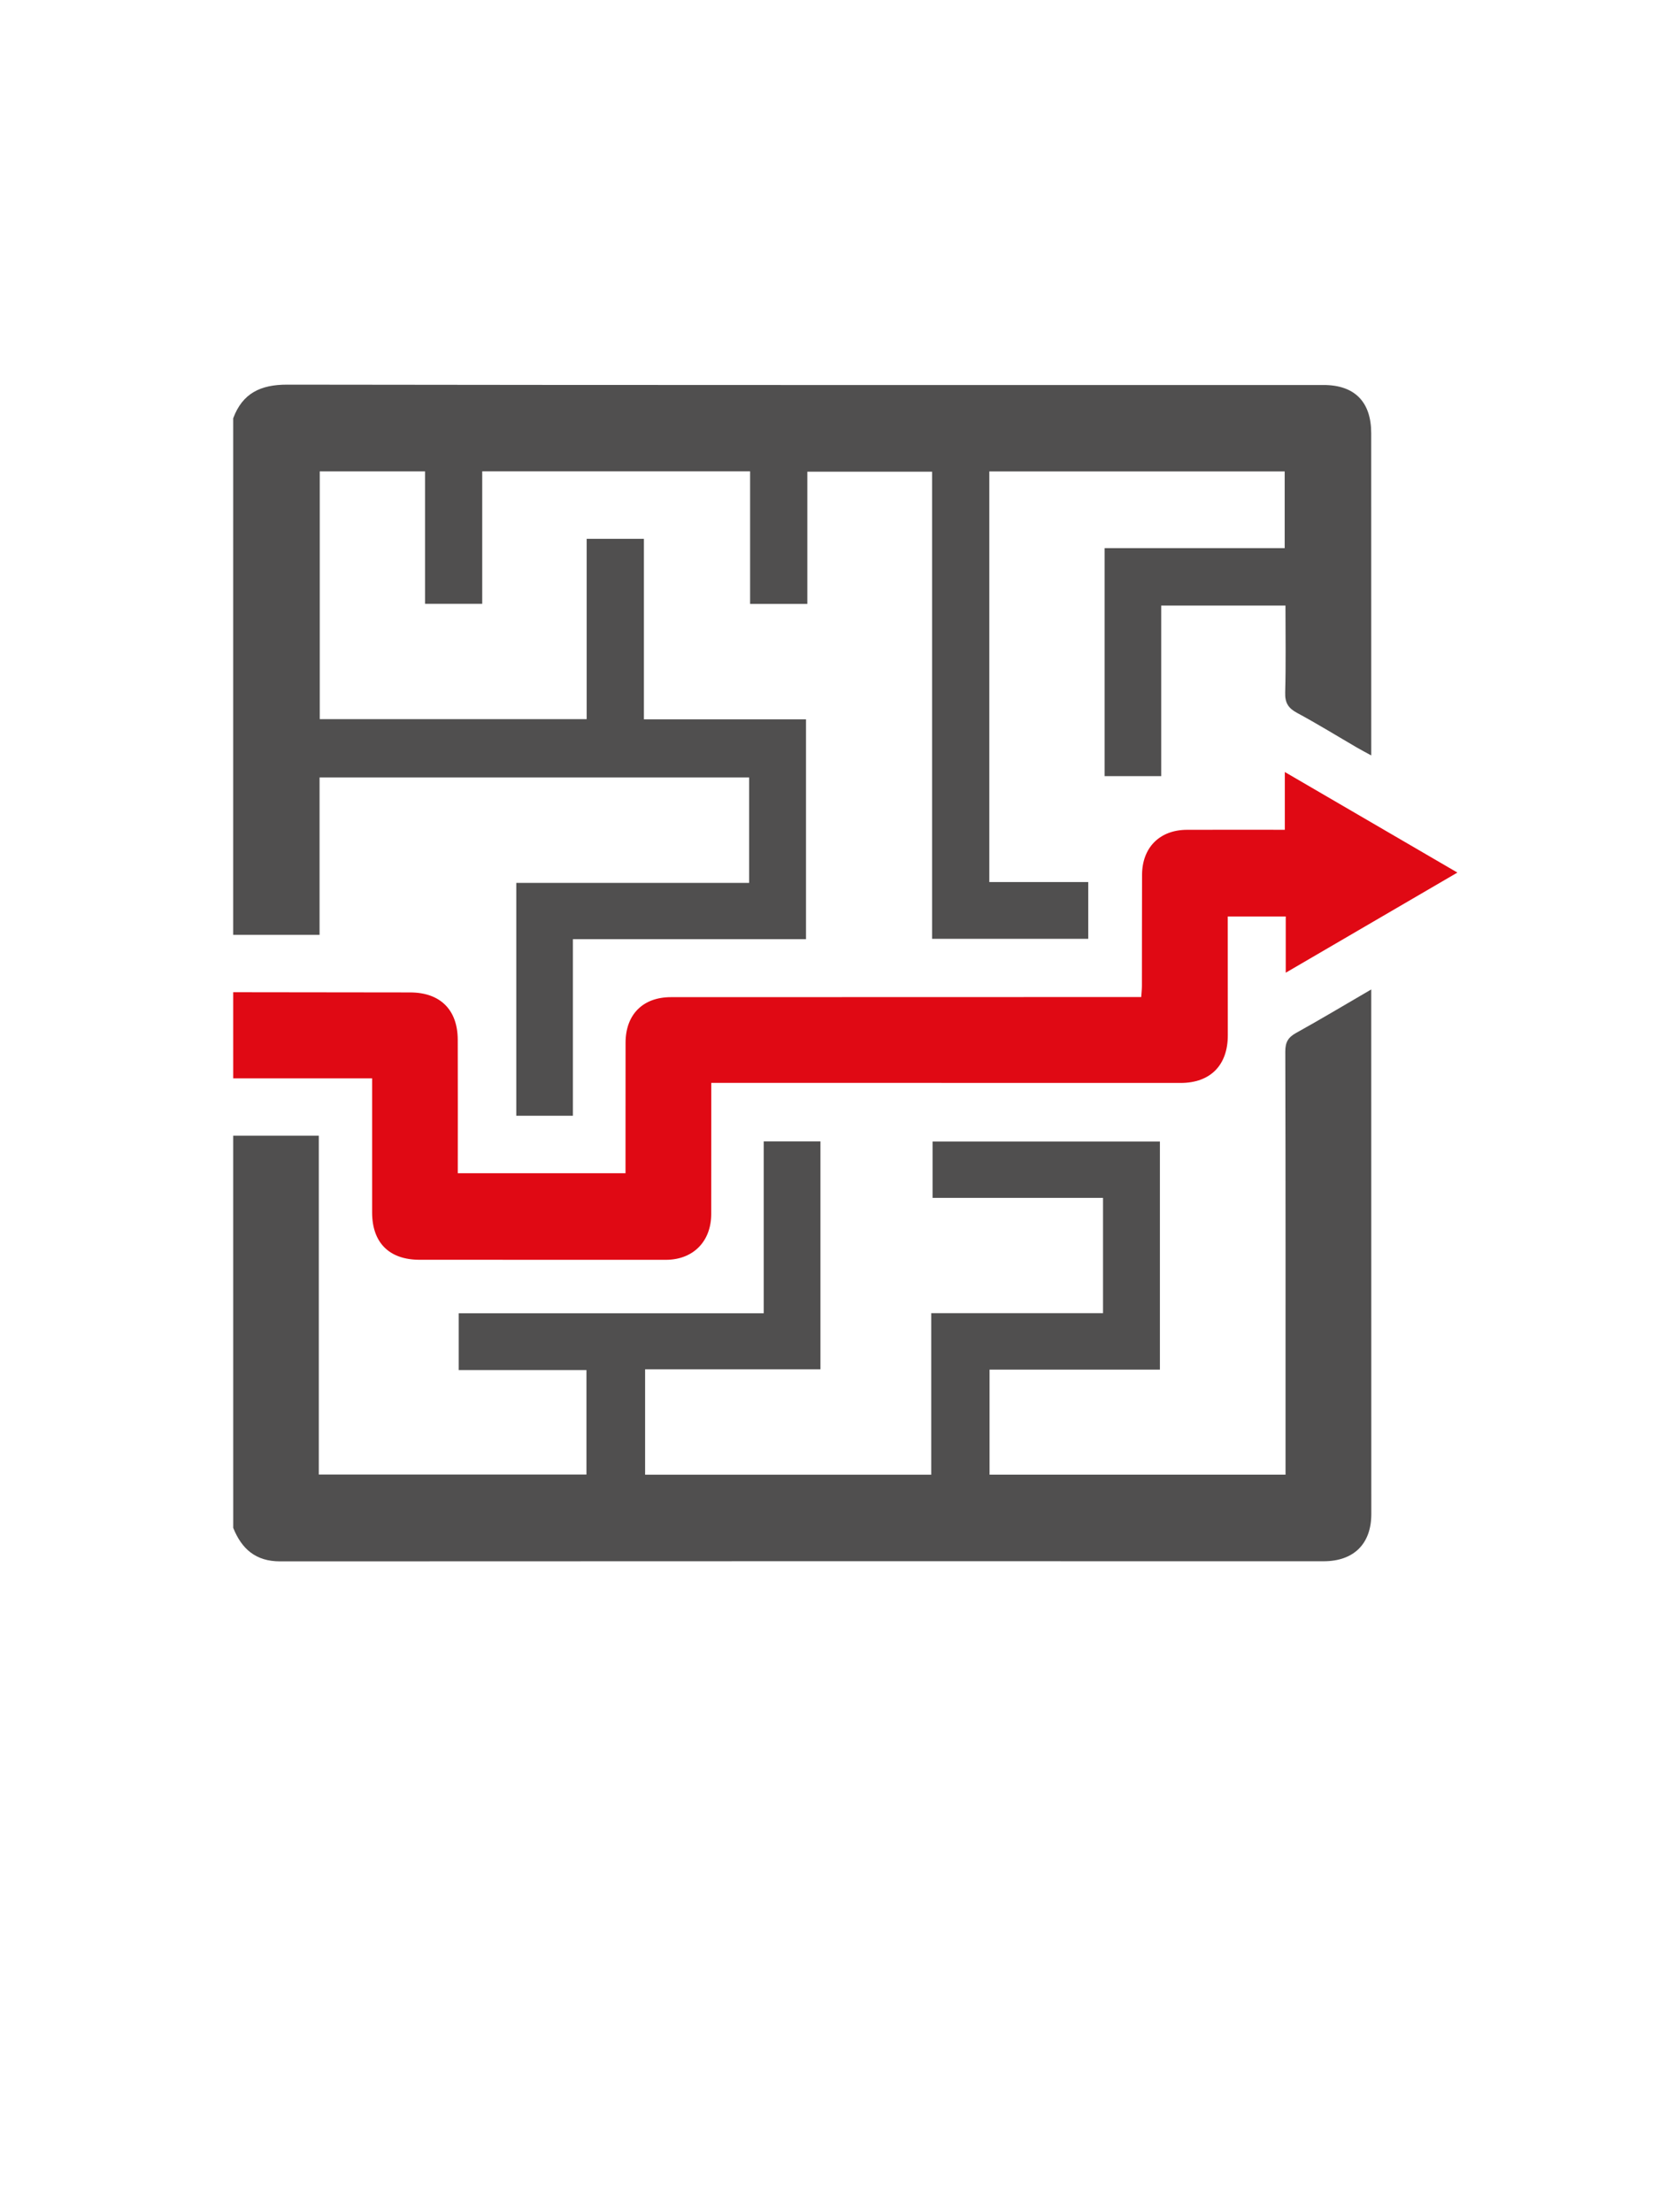
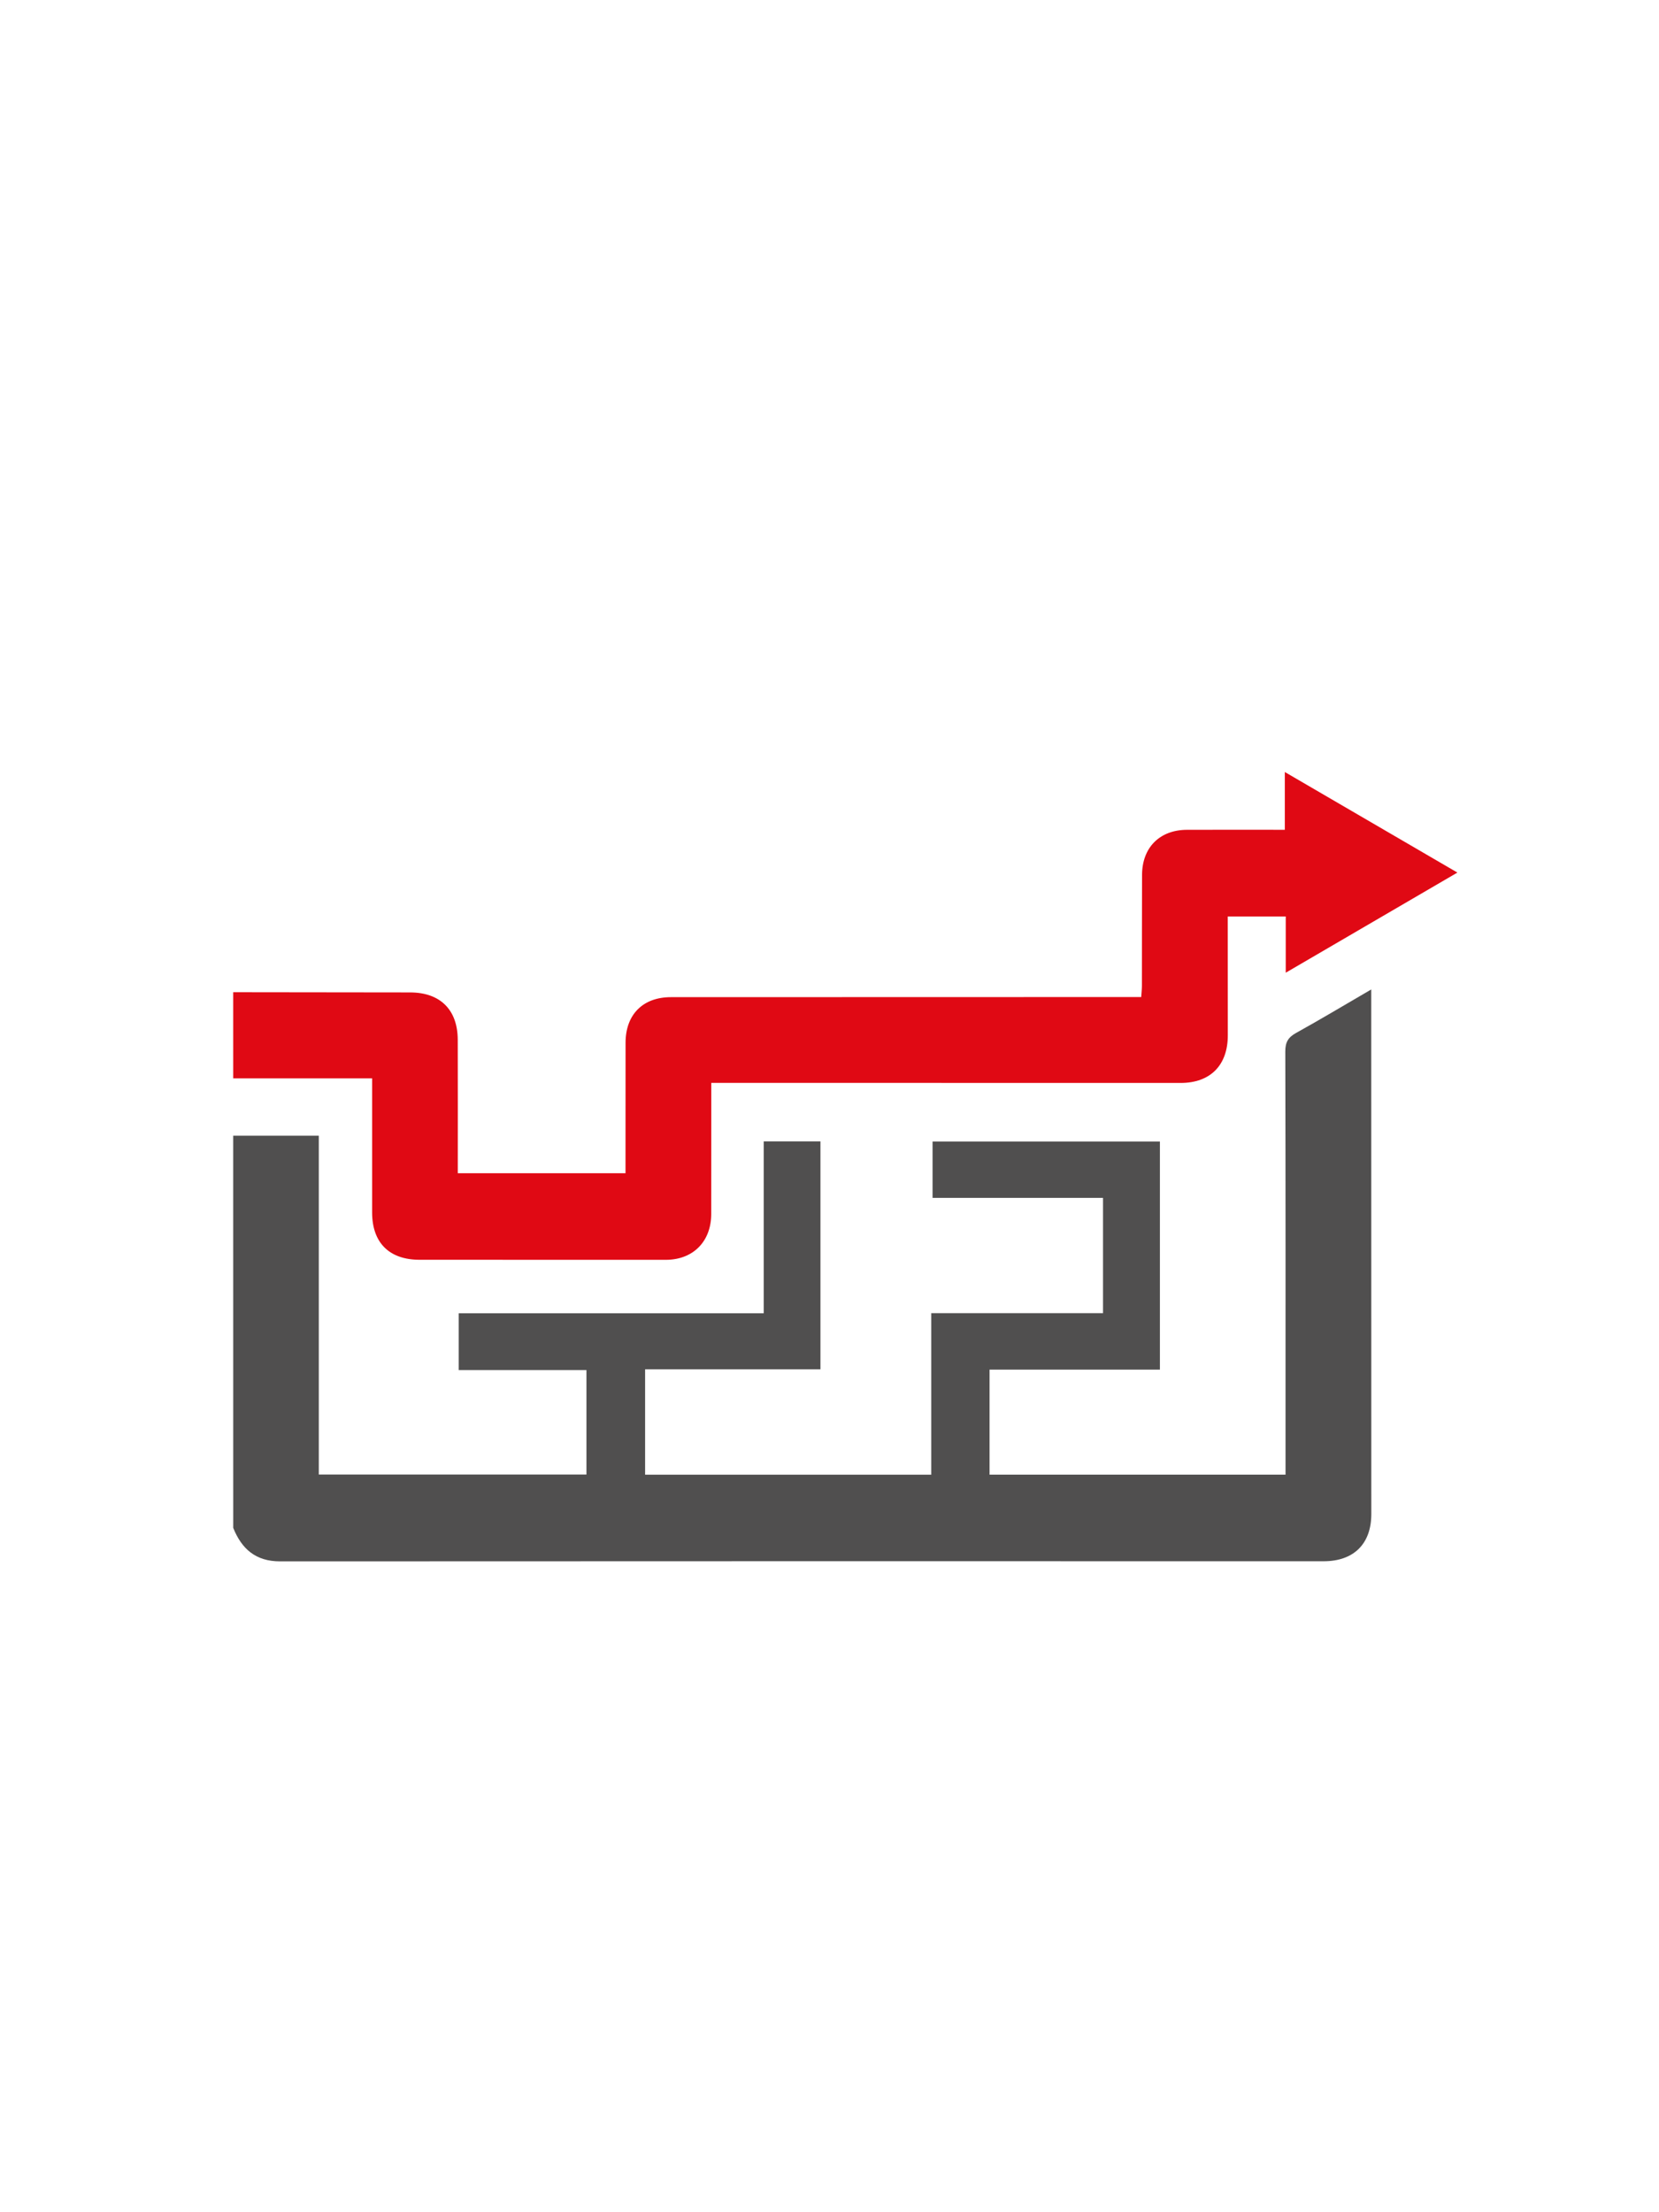
<svg xmlns="http://www.w3.org/2000/svg" version="1.1" id="Warstwa_1" x="0px" y="0px" width="150px" height="200px" viewBox="0 0 150 200" enable-background="new 0 0 150 200" xml:space="preserve">
  <g display="none">
    <path display="inline" fill-rule="evenodd" clip-rule="evenodd" fill="#E00914" d="M126.625,108.814   c0.063,3.271-0.82,4.691-3.22,5.425c-1.914,0.585-3.907,0.915-5.871,1.337c-3.005,0.647-4.778,2.501-5.414,5.479   c-0.337,1.584-0.604,3.184-0.992,4.754c-0.847,3.436-2.392,4.557-5.903,4.205c-1.439-0.145-2.858-0.502-4.279-0.797   c-3.932-0.816-6.036,0.011-8.349,3.319c-0.96,1.373-1.831,2.818-2.882,4.118c-1.809,2.237-3.677,2.607-6.214,1.229   c-1.468-0.798-2.847-1.768-4.224-2.721c-2.911-2.016-5.794-2.074-8.718-0.032c-1.282,0.896-2.564,1.806-3.919,2.579   c-2.862,1.635-4.87,1.223-6.861-1.382c-0.915-1.196-1.708-2.486-2.557-3.733c-2.248-3.303-4.442-4.17-8.324-3.396   c-1.803,0.358-3.622,0.729-5.45,0.842c-2.333,0.145-3.702-0.802-4.418-3.047c-0.592-1.854-0.947-3.786-1.329-5.7   c-0.639-3.206-2.496-5.136-5.724-5.771c-1.86-0.366-3.737-0.711-5.544-1.266c-2.501-0.77-3.479-2.171-3.274-4.765   c0.149-1.882,0.569-3.748,0.932-5.608c0.62-3.185-0.277-5.736-3.021-7.564c-1.163-0.775-2.336-1.534-3.479-2.337   c-3.507-2.462-3.928-4.588-1.628-8.23c0.566-0.897,1.201-1.751,1.788-2.636c2.524-3.807,2.503-5.855-0.064-9.685   c-0.778-1.161-1.591-2.304-2.268-3.522c-1.524-2.743-1.152-4.66,1.332-6.604c1.405-1.1,2.934-2.042,4.412-3.049   c2.664-1.82,3.534-4.322,2.918-7.443c-0.368-1.86-0.769-3.728-0.926-5.612c-0.213-2.575,0.767-4.012,3.239-4.804   c1.64-0.525,3.349-0.877,5.052-1.158c3.667-0.604,5.736-2.701,6.358-6.351c0.291-1.702,0.627-3.414,1.158-5.051   c0.85-2.619,2.558-3.632,5.287-3.251c1.823,0.254,3.631,0.626,5.439,0.977c2.873,0.558,5.186-0.328,6.905-2.685   c0.855-1.173,1.624-2.41,2.451-3.604c2.635-3.804,4.715-4.232,8.574-1.754c1.176,0.755,2.316,1.564,3.494,2.315   c2.513,1.602,5.039,1.625,7.554-0.008c1.499-0.974,2.954-2.025,4.504-2.908c2.854-1.626,4.858-1.207,6.854,1.413   c1.05,1.376,1.955,2.859,2.938,4.285c1.778,2.576,4.189,3.556,7.273,2.919c1.75-0.361,3.506-0.713,5.273-0.952   c2.823-0.38,4.518,0.662,5.35,3.393c0.534,1.756,0.858,3.581,1.207,5.387c0.637,3.307,2.636,5.178,5.902,5.798   c1.59,0.302,3.193,0.571,4.751,1.001c3.132,0.866,4.15,2.296,3.854,5.503c-0.152,1.66-0.516,3.308-0.864,4.944   c-0.71,3.324,0.252,5.942,3.129,7.821c1.264,0.826,2.538,1.639,3.751,2.534c3.023,2.228,3.42,4.248,1.462,7.489   c-0.838,1.386-1.794,2.7-2.674,4.06c-1.622,2.51-1.615,5.042-0.026,7.561c1.015,1.606,2.155,3.139,3.071,4.798   c1.445,2.616,1.062,4.478-1.275,6.338c-1.352,1.076-2.827,2.001-4.271,2.957c-2.918,1.929-3.91,4.577-3.136,7.973   C126.151,105.93,126.428,107.753,126.625,108.814z M74.883,35.531c-24.101,0.311-42.999,19.486-42.708,43.334   c0.288,23.533,19.609,42.436,43.138,42.202c23.933-0.24,42.575-19.605,42.26-43.9C117.274,54.313,97.715,35.236,74.883,35.531z" />
    <path display="inline" fill-rule="evenodd" clip-rule="evenodd" fill="#504F4F" d="M83.037,146.383   c1.416,0,2.691,0.077,3.954-0.015c4.097-0.299,7.064-2.513,9.423-5.709c0.166-0.226,0.389-0.426,0.492-0.675   c1.175-2.845,3.102-3.594,6.033-2.561c1.073,0.377,1.537,0.784,1.747,1.816c1.684,8.313,3.396,16.621,5.106,24.93   c0.774,3.761,1.565,7.519,2.414,11.596c-1.825-0.437-3.418-0.808-5.006-1.197c-2.167-0.532-4.316-1.151-6.505-1.572   c-0.617-0.118-1.53,0.124-1.989,0.547c-2.79,2.571-5.488,5.241-8.5,8.152C87.779,169.742,85.414,158.087,83.037,146.383z" />
-     <path display="inline" fill-rule="evenodd" clip-rule="evenodd" fill="#504F4F" d="M66.728,146.393   c-2.364,11.65-4.723,23.28-7.147,35.235c-1.073-1.006-1.946-1.821-2.815-2.645c-0.772-0.729-1.533-1.471-2.303-2.2   c-1.417-1.342-2.663-3.426-4.308-3.816c-1.793-0.425-3.963,0.706-5.962,1.186c-2.104,0.505-4.2,1.041-6.6,1.639   c0.533-2.665,1.005-5.099,1.506-7.526c1.984-9.617,3.998-19.228,5.942-28.854c0.26-1.288,0.892-1.613,2.1-2.048   c2.854-1.025,4.245,0.071,5.661,2.444c2.207,3.702,5.464,6.186,9.956,6.568C64.019,146.483,65.295,146.393,66.728,146.393z" />
-     <path display="inline" fill-rule="evenodd" clip-rule="evenodd" fill="#504F4F" d="M75,43.375   c19.763,0.229,35.062,15.878,34.805,35.602c-0.253,19.323-16.121,34.522-35.792,34.28c-19.044-0.233-34.282-16.202-34.055-35.688   C40.178,58.655,56.063,43.155,75,43.375z M99.694,71.532c0.045-1.886-0.997-2.996-2.643-3.194   c-4.103-0.492-8.206-0.987-12.317-1.39c-1.086-0.106-1.686-0.498-2.128-1.5c-1.624-3.675-3.347-7.307-5.007-10.967   c-0.537-1.182-1.216-2.201-2.649-2.228c-1.511-0.028-2.231,0.998-2.796,2.254c-1.648,3.665-3.302,7.329-5.066,10.938   c-0.304,0.621-1.111,1.301-1.767,1.395c-3.979,0.57-7.979,1.006-11.977,1.427c-1.424,0.149-2.66,0.472-3.159,2.001   c-0.464,1.42,0.366,2.322,1.304,3.184c3.002,2.764,6.026,5.505,8.963,8.337c0.444,0.429,0.747,1.342,0.641,1.949   c-0.712,4.066-1.531,8.114-2.362,12.159c-0.266,1.298-0.247,2.469,0.93,3.306c1.175,0.834,2.297,0.465,3.439-0.186   c3.495-1.988,7.038-3.893,10.508-5.923c0.957-0.56,1.639-0.537,2.58,0.012c3.474,2.026,7.013,3.936,10.507,5.925   c1.146,0.653,2.275,0.996,3.44,0.157c1.103-0.793,1.233-1.916,0.918-3.152c-0.096-0.377-0.153-0.765-0.229-1.148   c-0.731-3.724-1.509-7.438-2.148-11.178c-0.104-0.606,0.21-1.517,0.657-1.947c2.979-2.868,6.068-5.622,9.072-8.466   C99.02,72.716,99.424,71.912,99.694,71.532z" />
  </g>
  <g display="none">
-     <path display="inline" fill-rule="evenodd" clip-rule="evenodd" fill="#504F4F" d="M23.025,60.386   c-2.181-0.893-4.301-1.761-6.422-2.626c-3.474-1.417-3.935-4.744-0.967-7.067c6.199-4.853,12.399-9.704,18.605-14.546   c3.031-2.364,6.132-1.099,6.667,2.696c1.111,7.877,2.215,15.754,3.349,23.627c0.466,3.234-2.166,5.473-5.231,4.346   c-1.95-0.716-3.856-1.547-5.786-2.32c-0.325-0.131-0.665-0.229-1.326-0.453c-0.727,3.029-1.664,5.914-2.087,8.874   c-1.943,13.563,1.243,25.837,10.081,36.356c9.48,11.284,21.771,16.807,36.525,16.429c21.559-0.553,39.538-16.06,43.566-37.373   c4.684-24.773-12.033-49.073-36.768-53.342c-2.886-0.498-5.85-0.521-8.771-0.824c-2.259-0.234-3.987-1.96-4.235-4.106   c-0.271-2.338,0.905-4.414,3.046-5.184c0.705-0.254,1.502-0.369,2.254-0.362c26,0.254,48.315,18.452,53.823,43.868   c6.49,29.944-12.911,59.758-42.933,65.975c-30.666,6.351-60.324-13.554-66.038-44.368c-1.777-9.583-0.935-18.998,2.195-28.217   C22.718,61.348,22.85,60.925,23.025,60.386z" />
    <path display="inline" fill-rule="evenodd" clip-rule="evenodd" fill="#E00914" d="M78.319,65.22   c9.763,2.611,13.635,12.035,10.956,19.82c-2.508,7.296-11.318,12.773-20.898,8.597c-1.754,1.76-3.538,3.552-5.326,5.341   c-2.27,2.271-4.538,4.547-6.815,6.813c-2.335,2.323-5.219,2.462-7.327,0.364c-2.037-2.024-1.89-4.944,0.38-7.22   c3.77-3.782,7.535-7.566,11.339-11.312c0.63-0.62,0.785-1.084,0.433-1.967c-3.292-8.289,1.009-17.349,9.502-20.01   c1.029-0.323,1.27-0.797,1.263-1.804c-0.044-6.831-0.041-13.663-0.011-20.494c0.01-2.325,1.554-3.731,3.684-3.484   c1.699,0.196,2.82,1.657,2.822,3.723c0.005,5.61-0.002,11.22-0.003,16.83C78.318,61.996,78.319,63.575,78.319,65.22z M81.42,80.077   c0.017-3.626-2.819-6.474-6.429-6.456c-3.517,0.018-6.387,2.901-6.374,6.405c0.013,3.522,2.854,6.359,6.394,6.384   C78.553,86.435,81.404,83.617,81.42,80.077z" />
  </g>
  <g display="none">
    <path display="inline" fill-rule="evenodd" clip-rule="evenodd" fill="#504F4F" d="M83.538,38.869   c2.977,0.352,7.068,0.767,11.141,1.346c2.739,0.393,5.151-0.036,7.232-1.955c0.763-0.704,1.606-1.32,2.421-1.965   c3.247-2.575,7.249-2.295,10.12,0.781c3.604,3.856,7.156,7.764,10.729,11.648c1.004,1.088,2.021,2.163,3.003,3.27   c2.512,2.828,2.483,6.897-0.069,9.709c-1.049,1.156-2.114,2.296-3.212,3.403c-1.199,1.209-1.883,2.645-2.164,4.314   c-0.49,2.896-1.423,5.647-2.848,8.222c-1.457,2.639-4.21,3.084-6.386,1.004c-6.158-5.886-12.329-11.757-18.435-17.698   c-2.094-2.037-4.427-2.772-7.312-2.324c-2.995,0.464-5.973,0.231-8.822-0.982c-2.373-1.01-4.665-0.811-6.867,0.555   c-4.82,2.994-9.654,5.964-14.476,8.956c-2.411,1.495-4.984,2.17-7.78,1.439c-0.831-0.217-1.662-0.61-2.368-1.101   c-2.437-1.693-2.777-4.486-0.861-6.749c0.462-0.545,1.009-1.031,1.574-1.471c6.665-5.17,13.333-10.34,20.016-15.485   C72.365,40.563,77.109,38.899,83.538,38.869z" />
-     <path display="inline" fill-rule="evenodd" clip-rule="evenodd" fill="#504F4F" d="M48.765,114.028   c-0.573,0.421-0.914,0.66-1.242,0.913c-2.851,2.209-6.809,2.064-9.472-0.351c-2.596-2.353-3.115-6.255-1.264-9.311   c0.204-0.337,0.263-0.761,0.39-1.144c-0.372-0.02-0.752-0.101-1.113-0.051c-3.067,0.422-5.989-0.985-7.514-3.645   c-1.499-2.617-1.206-5.913,0.758-8.302c0.711-0.863,1.447-1.709,2.192-2.545c2.33-2.615,6.09-3.288,9.059-1.635   c3.063,1.708,4.462,5.214,3.453,8.637c-0.11,0.372-0.195,0.751-0.346,1.34c0.534-0.054,0.909-0.058,1.27-0.134   c5.149-1.082,9.474,2.764,8.991,8.002c-0.101,1.072,0.095,1.205,1.116,0.756c5.479-2.405,10.808,1.21,10.592,7.182   c-0.015,0.386-0.002,0.771-0.002,1.354c0.566-0.198,0.971-0.316,1.354-0.479c3.259-1.394,6.885-0.476,8.921,2.267   c2.073,2.791,1.922,6.394-0.326,9.197c-2.009,2.505-4.563,3.639-7.718,2.941c-2.799-0.621-4.625-2.437-5.406-5.21   c-0.191-0.682-0.163-1.423-0.268-2.132c-0.051-0.329-0.18-0.646-0.274-0.967c-0.31,0.14-0.659,0.227-0.92,0.43   c-3.104,2.418-7.095,2.293-9.837-0.343c-1.489-1.431-2.167-3.22-2.25-5.262C48.892,115.132,48.833,114.728,48.765,114.028z" />
    <path display="inline" fill-rule="evenodd" clip-rule="evenodd" fill="#E00914" d="M95.663,124.173   c-2.34,7.703-11.062,8.317-15.82,4.631c0.771-1.712,1.534-3.405,2.329-5.173c0.459,0.258,0.992,0.584,1.548,0.868   c1.317,0.675,2.68,1.034,4.157,0.547c1.334-0.44,2.208-1.463,2.119-2.846c-0.042-0.629-0.376-1.407-0.842-1.81   c-2.091-1.799-4.281-3.48-6.428-5.214c-1.557-1.256-1.83-2.934-0.717-4.28c1.065-1.289,2.764-1.382,4.259-0.196   c2.603,2.06,5.171,4.164,7.794,6.194c0.78,0.604,1.651,1.151,2.567,1.5c2.179,0.826,4.366-0.754,4.227-3.071   c-0.034-0.573-0.518-1.256-0.994-1.641c-2.955-2.386-5.973-4.695-8.957-7.044c-1.436-1.13-1.779-2.655-0.941-3.996   c0.948-1.524,2.827-1.795,4.375-0.589c3.409,2.65,6.787,5.341,10.219,7.961c0.608,0.465,1.391,0.849,2.138,0.957   c2.382,0.34,4.148-1.953,3.108-4.118c-0.498-1.034-1.344-2.002-2.254-2.719c-3.27-2.567-6.638-5.008-9.956-7.513   c-1.662-1.254-2.022-2.958-0.959-4.338c1.068-1.384,2.742-1.465,4.444-0.197c3.078,2.293,6.159,4.583,9.218,6.9   c0.859,0.651,1.688,1.267,2.817,0.687c1.241-0.637,1.892-1.686,2.004-3.06c0.116-1.425-0.502-2.571-1.505-3.511   c-3.351-3.148-6.696-6.302-10.09-9.406C97,77.731,90.446,71.801,83.906,65.855c-0.207-0.188-0.483-0.346-0.597-0.581   c-0.157-0.33-0.353-0.784-0.234-1.06c0.119-0.282,0.584-0.553,0.92-0.583c1.669-0.145,3.344-0.24,5.02-0.277   c0.381-0.008,0.854,0.19,1.141,0.452c6.596,6.004,13.176,12.024,19.744,18.057c2.766,2.539,5.612,5.006,8.219,7.7   c3.546,3.667,3.714,9.122,0.521,12.881c-0.86,1.015-2.018,1.777-3.196,2.79c0.81,2.695,0.604,5.509-1.324,8.021   c-1.892,2.458-4.491,3.488-7.604,3.577c-0.527,2.463-1.659,4.551-3.789,6.007C100.586,124.301,98.216,124.553,95.663,124.173z" />
    <path display="inline" fill-rule="evenodd" clip-rule="evenodd" fill="#E00914" d="M66.916,38.643   c-0.408,0.364-0.564,0.525-0.741,0.661c-2.387,1.813-4.821,3.57-7.154,5.45c-2.764,2.225-5.882,2.742-9.099,1.632   c-2.343-0.808-4.508-2.158-6.708-3.348c-0.799-0.431-1.463-1.108-2.202-1.656c-1.78-1.322-3.669-1.224-5.163,0.383   c-4.981,5.361-9.94,10.744-14.884,16.14c-1.438,1.57-1.418,3.506,0.021,5.076c1.513,1.648,3.011,3.321,4.644,4.847   c2.05,1.916,3.285,4.121,3.502,6.972c0.231,3.026,0.757,6.019,2.225,8.602c-1.451,1.241-2.834,2.424-4.428,3.787   c-0.613-1.232-1.471-2.427-1.813-3.756c-0.775-3.005-1.271-6.082-1.938-9.118c-0.126-0.579-0.413-1.2-0.811-1.628   c-1.85-1.99-3.869-3.831-5.634-5.889c-3.574-4.166-3.434-9.055,0.267-13.087c4.812-5.245,9.639-10.477,14.487-15.69   c3.714-3.994,8.896-4.344,13.257-1.028c1.486,1.131,3.086,2.12,4.679,3.103c1.876,1.161,3.865,1.144,5.983,0.625   c3.096-0.759,6.24-1.33,9.37-1.946C65.375,38.656,66.003,38.693,66.916,38.643z" />
  </g>
  <g>
-     <path fill-rule="evenodd" clip-rule="evenodd" fill="#504F4F" d="M21.085,37.815c0.843-2.269,2.482-3.044,4.875-3.041   c31.236,0.047,62.472,0.03,93.709,0.032c2.809,0,4.309,1.522,4.31,4.355c0.003,9.439,0.003,18.879,0.004,28.318   c0,0.214,0,0.427,0,0.817c-0.501-0.274-0.898-0.481-1.286-0.706c-1.804-1.05-3.58-2.149-5.418-3.137   c-0.801-0.431-1.104-0.914-1.078-1.841c0.071-2.589,0.025-5.182,0.025-7.862c-3.739,0-7.426,0-11.235,0c0,5.102,0,10.23,0,15.42   c-1.76,0-3.4,0-5.118,0c0-6.832,0-13.66,0-20.615c5.378,0,10.794,0,16.282,0c0-2.372,0-4.618,0-6.933c-8.892,0-17.769,0-26.706,0   c0,12.365,0,24.701,0,37.122c2.981,0,5.921,0,8.946,0c0,1.748,0,3.413,0,5.133c-4.695,0-9.36,0-14.12,0c0-14.068,0-28.104,0-42.231   c-3.778,0-7.467,0-11.281,0c0,3.936,0,7.911,0,11.951c-1.764,0-3.402,0-5.173,0c0-3.977,0-7.951,0-11.983   c-8.119,0-16.104,0-24.221,0c0,3.952,0,7.926,0,11.975c-1.766,0-3.405,0-5.17,0c0-3.961,0-7.935,0-11.971c-3.237,0-6.348,0-9.52,0   c0,7.474,0,14.909,0,22.4c8.036,0,16.022,0,24.134,0c0-5.397,0-10.813,0-16.304c1.762,0,3.4,0,5.175,0c0,5.397,0,10.813,0,16.32   c4.946,0,9.758,0,14.656,0c0,6.657,0,13.221,0,19.873c-7.003,0-13.978,0-21.075,0c0,5.357,0,10.629,0,15.964   c-1.762,0-3.4,0-5.117,0c0-6.985,0-13.956,0-21.052c6.979,0,13.98,0,21.05,0c0-3.236,0-6.349,0-9.529c-12.931,0-25.843,0-38.839,0   c0,4.695,0,9.365,0,14.225c-2.658,0-5.233,0-7.81,0C21.085,68.948,21.085,53.382,21.085,37.815z" />
    <path fill-rule="evenodd" clip-rule="evenodd" fill="#504F4F" d="M21.085,102.676c2.549,0,5.099,0,7.74,0   c0,10.259,0,20.404,0,30.634c8.102,0,16.113,0,24.199,0c0-3.097,0-6.209,0-9.445c-3.833,0-7.663,0-11.548,0   c0-1.764,0-3.403,0-5.137c9.172,0,18.308,0,27.576,0c0-5.218,0-10.345,0-15.539c1.77,0,3.409,0,5.13,0c0,6.828,0,13.655,0,20.608   c-5.238,0-10.51,0-15.854,0c0,3.235,0,6.346,0,9.527c8.609,0,17.197,0,25.872,0c0-4.842,0-9.655,0-14.603c5.21,0,10.337,0,15.531,0   c0-3.532,0-6.932,0-10.426c-5.138,0-10.238,0-15.413,0c0-1.731,0-3.369,0-5.092c6.815,0,13.642,0,20.556,0   c0,6.822,0,13.674,0,20.621c-5.12,0-10.222,0-15.403,0c0,3.204,0,6.314,0,9.497c8.885,0,17.76,0,26.761,0c0-0.839,0-1.656,0-2.475   c0.001-11.925,0.011-23.851-0.021-35.776c-0.002-0.837,0.25-1.283,0.971-1.682c2.227-1.235,4.413-2.546,6.8-3.935   c0,0.526,0,0.9,0,1.274c0.002,15.384,0.004,30.768,0.006,46.153c0.001,2.696-1.589,4.268-4.31,4.268   c-31.452-0.003-62.906-0.01-94.359,0.01c-2.194,0.001-3.466-1.117-4.232-3.027C21.085,126.315,21.085,114.495,21.085,102.676z" />
    <path fill-rule="evenodd" clip-rule="evenodd" fill="#E00914" d="M21.085,89.704c5.331,0.006,10.662,0.017,15.994,0.019   c2.709,0.001,4.298,1.553,4.308,4.272c0.014,3.996,0.003,7.992,0.003,12.074c5.029,0,10.014,0,15.166,0c0-0.313,0-0.655,0-0.997   c0-3.602-0.002-7.204,0.005-10.806c0.005-2.542,1.561-4.114,4.099-4.116c13.796-0.008,27.593-0.007,41.388-0.01   c0.354,0,0.708,0,1.137,0c0.024-0.384,0.061-0.695,0.062-1.006c0.007-3.35-0.001-6.7,0.013-10.05   c0.011-2.464,1.596-4.053,4.051-4.063c2.916-0.011,5.829-0.002,8.857-0.002c0-1.688,0-3.327,0-5.223   c5.269,3.069,10.339,6.024,15.604,9.091c-5.237,3.055-10.306,6.012-15.52,9.053c0-1.792,0-3.396,0-5.085c-1.749,0-3.418,0-5.244,0   c0,0.357,0,0.737,0.001,1.117c0.001,3.206,0.002,6.412,0.005,9.618c0.004,2.715-1.579,4.317-4.266,4.316   c-13.688-0.003-27.377-0.005-41.064-0.007c-0.424,0-0.847,0-1.373,0c0,1.286,0,2.464,0,3.643c-0.001,2.737-0.001,5.476-0.004,8.213   c-0.003,2.486-1.641,4.142-4.111,4.142c-7.421,0.002-14.841,0.003-22.262-0.004c-2.744-0.002-4.286-1.546-4.288-4.274   c-0.003-3.994,0-7.988,0-12.131c-4.237,0-8.398,0-12.56,0C21.085,94.893,21.085,92.298,21.085,89.704z" />
  </g>
</svg>